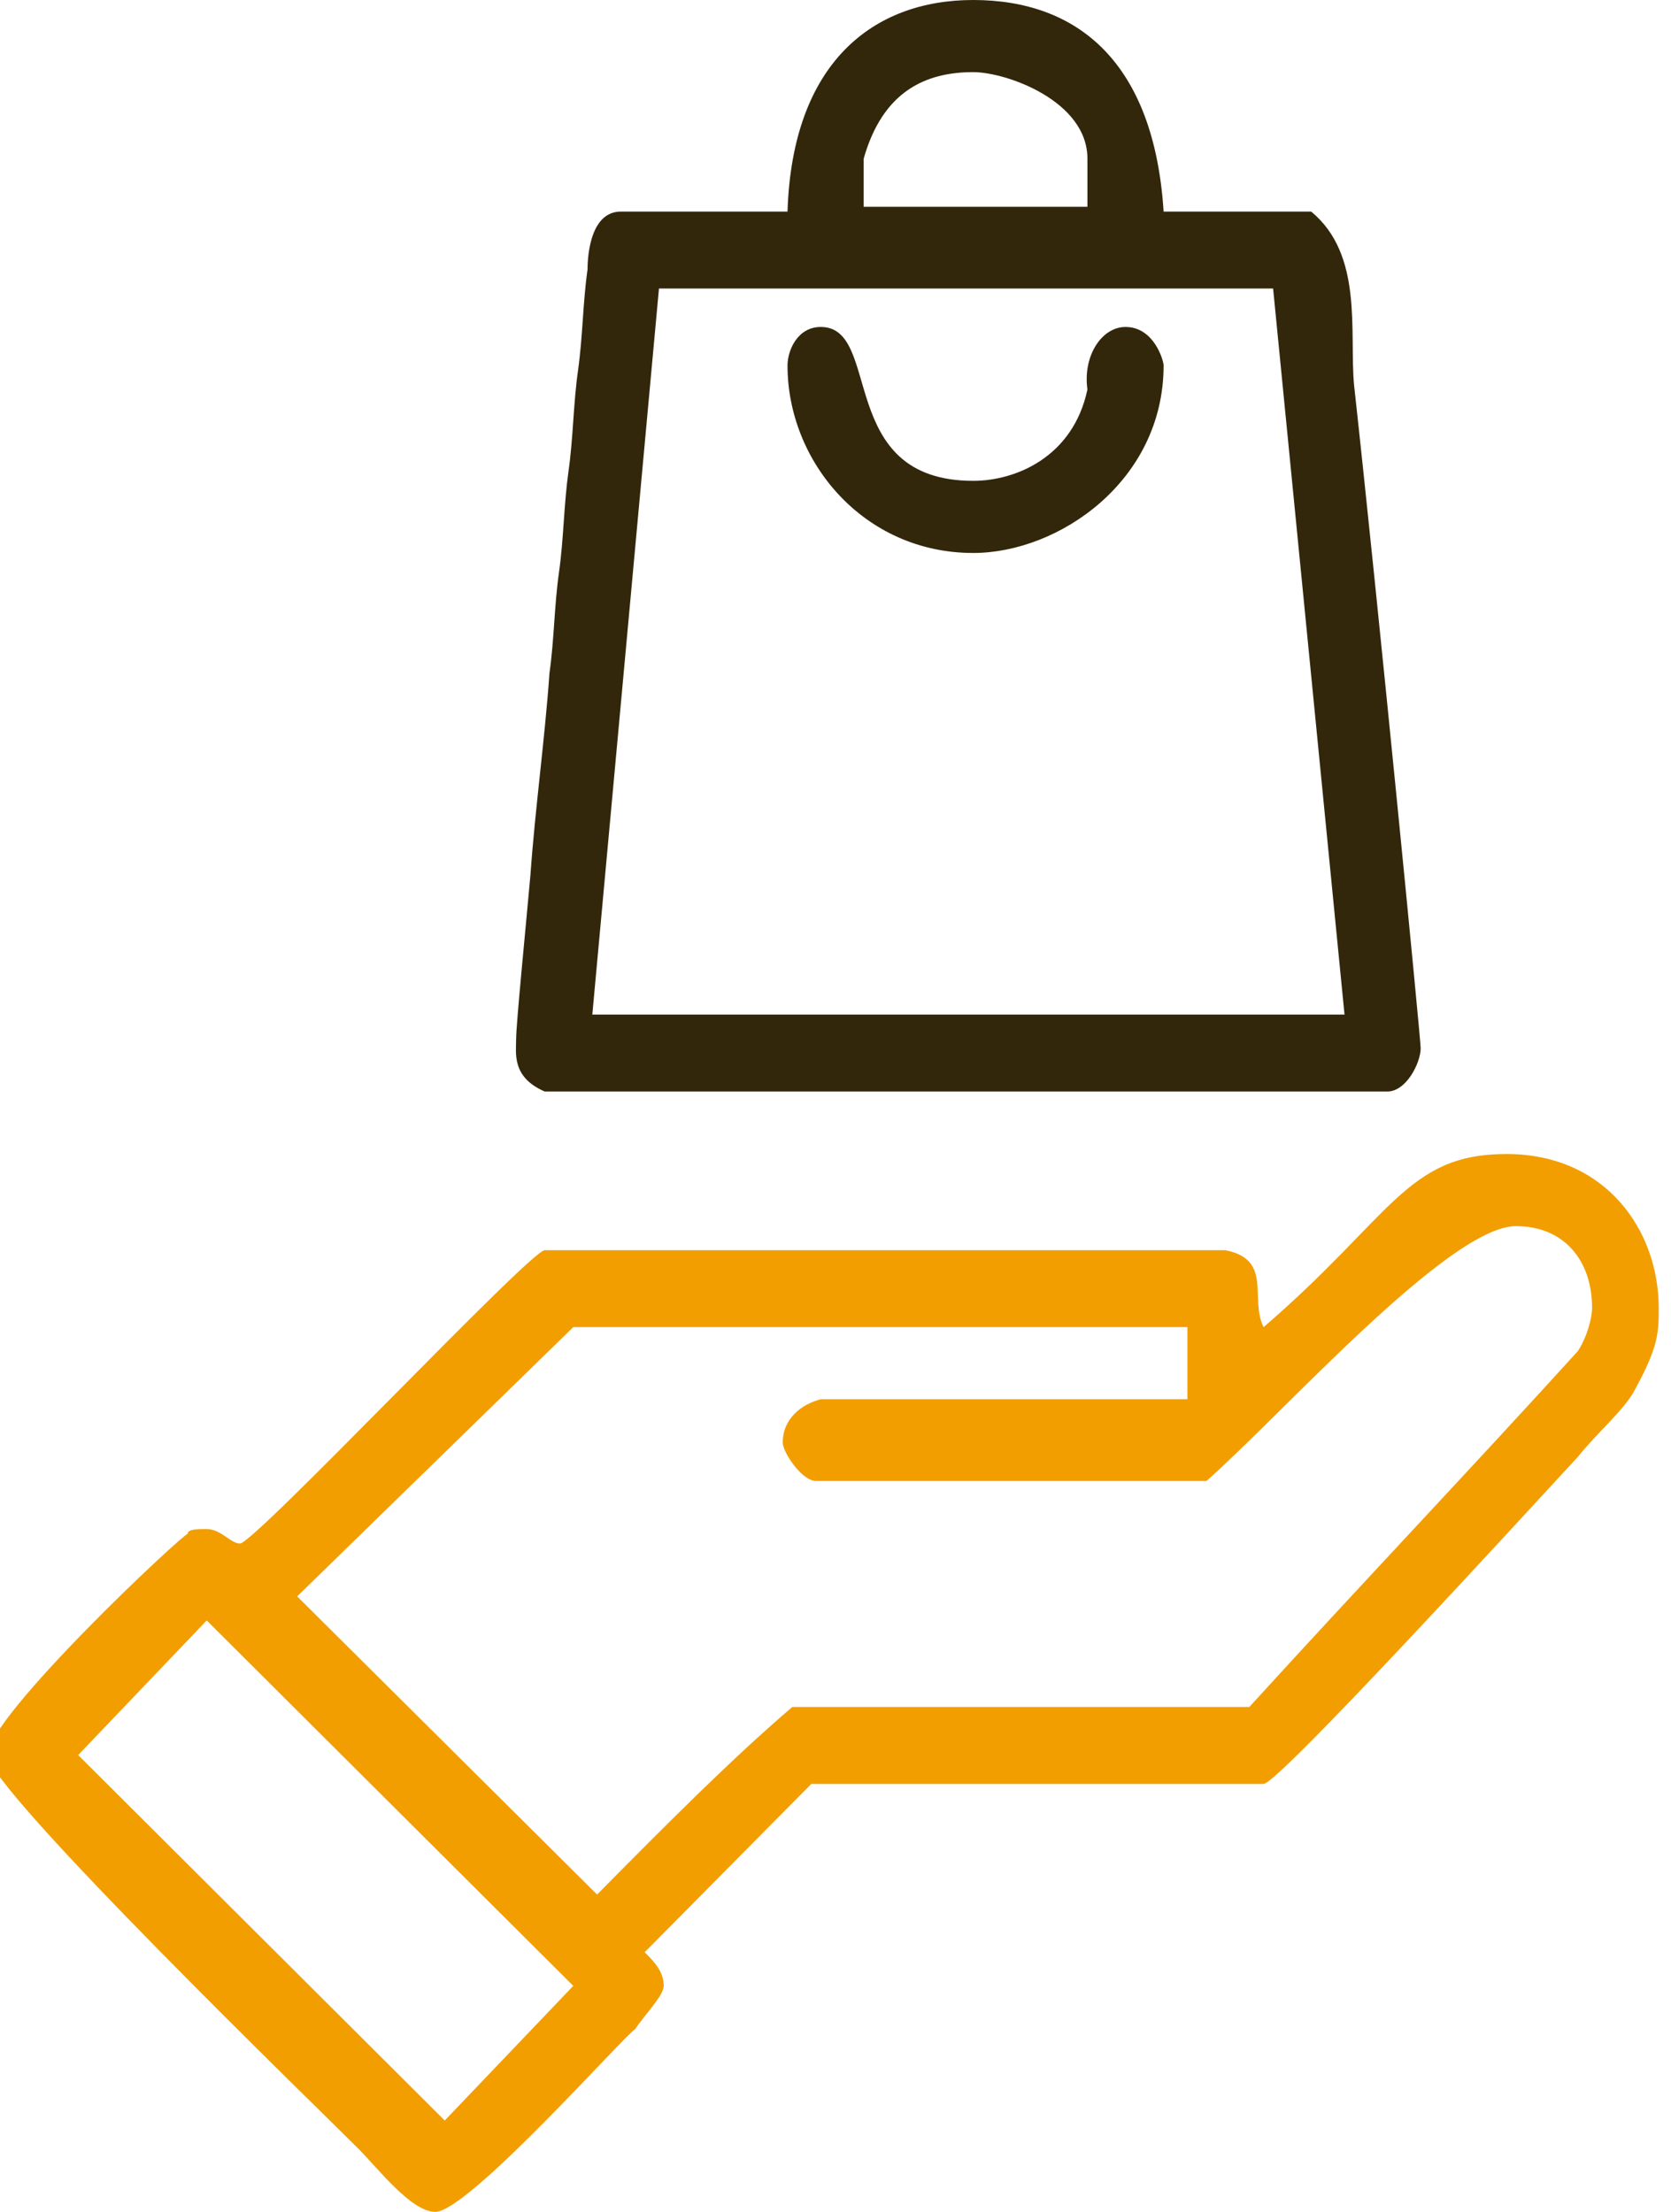
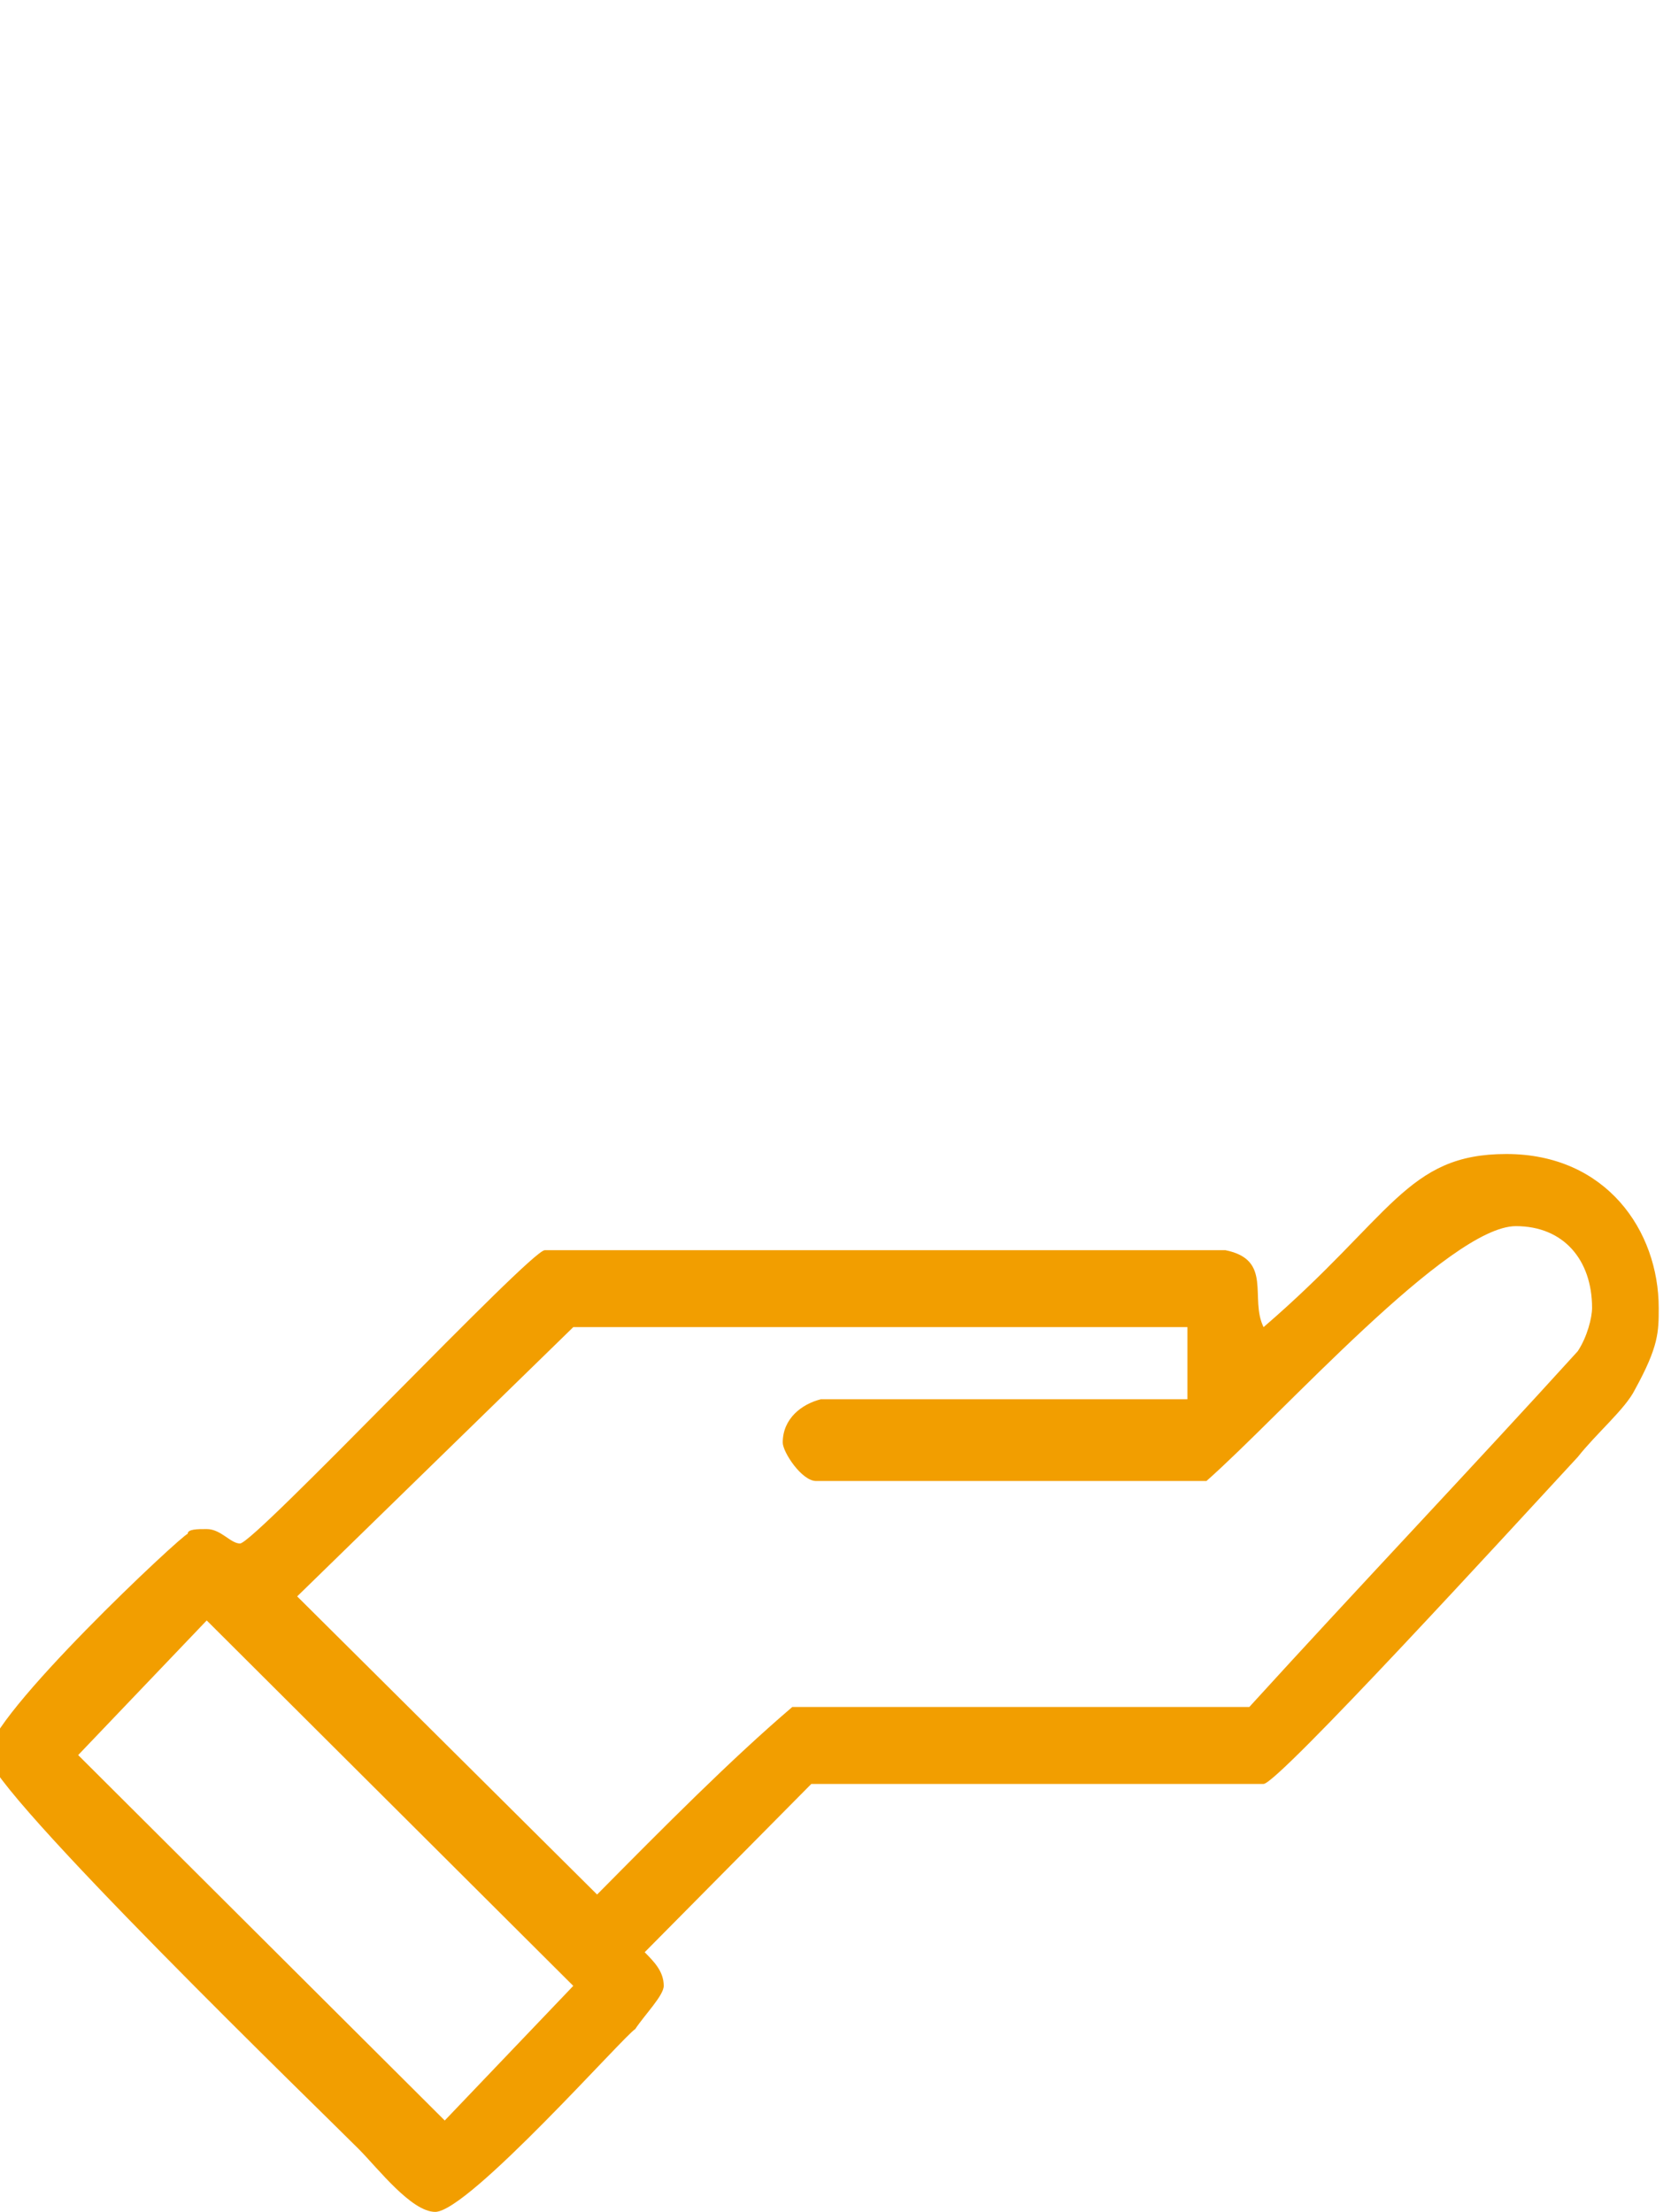
<svg xmlns="http://www.w3.org/2000/svg" id="Untitled-Str%E1nka%201" viewBox="0 0 68 90" style="background-color:#ffffff00" version="1.1" xml:space="preserve" x="0px" y="0px" width="68px" height="90px">
  <g id="Vrstva%201">
    <path d="M 64.788 53.217 C 64.788 53.609 64.594 54.391 64.207 54.978 C 59.944 59.674 55.295 64.565 50.839 69.457 L 32.241 69.457 C 29.722 71.609 27.01 74.348 24.298 77.087 L 12.093 64.956 L 23.329 54 L 48.321 54 L 48.321 56.935 L 33.403 56.935 C 32.628 57.13 31.853 57.718 31.853 58.696 C 31.853 59.087 32.628 60.261 33.209 60.261 L 49.096 60.261 C 52.195 57.522 58.976 49.891 61.688 49.891 C 63.625 49.891 64.788 51.261 64.788 53.217 ZM 23.329 80.804 L 18.098 86.282 L 3.181 71.413 L 8.412 65.935 L 23.329 80.804 ZM 67.5 53.217 C 67.5 50.087 65.369 46.956 61.3 46.956 C 57.232 46.956 56.651 49.5 51.42 54 C 50.839 52.826 51.808 51.261 49.87 50.87 L 22.167 50.87 C 21.585 50.87 10.349 62.804 9.768 62.804 C 9.38 62.804 8.993 62.217 8.412 62.217 C 8.024 62.217 7.637 62.217 7.637 62.413 C 7.443 62.413 -0.5 69.848 -0.5 71.413 C -0.5 72.783 13.255 86.087 14.611 87.456 C 15.386 88.239 16.742 90 17.711 90 C 19.067 90 25.46 82.761 25.848 82.565 C 26.235 81.978 27.01 81.196 27.01 80.804 C 27.01 80.218 26.623 79.826 26.235 79.435 L 33.016 72.587 L 51.42 72.587 C 52.001 72.587 61.494 62.217 64.207 59.283 C 64.981 58.304 66.144 57.326 66.531 56.544 C 67.5 54.782 67.5 54.196 67.5 53.217 Z" fill="#f29e00" />
-     <path d="M 44.252 6.456 L 44.252 8.413 L 35.147 8.413 L 35.147 6.456 C 35.922 3.717 37.665 2.935 39.603 2.935 C 40.959 2.935 44.252 4.109 44.252 6.456 ZM 51.808 11.739 L 54.714 41.282 L 24.104 41.282 L 26.816 11.739 L 51.808 11.739 ZM 47.352 8.609 C 46.964 2.544 43.865 0 39.603 0 C 35.534 0 32.241 2.544 32.047 8.609 L 25.266 8.609 C 23.91 8.609 23.91 10.761 23.91 10.957 C 23.716 12.326 23.716 13.696 23.523 15.065 C 23.329 16.435 23.329 17.804 23.135 19.174 C 22.942 20.544 22.942 21.913 22.748 23.282 C 22.554 24.652 22.554 26.022 22.36 27.391 C 22.167 30.13 21.779 32.87 21.585 35.609 C 21.392 37.761 21.004 41.674 21.004 42.261 C 21.004 42.848 20.811 43.826 22.167 44.413 L 56.457 44.413 C 57.232 44.413 57.813 43.239 57.813 42.652 C 57.813 42.261 56.07 24.456 55.101 15.652 C 54.907 13.5 55.489 10.37 53.358 8.609 L 47.352 8.609 ZM 39.603 19.565 C 33.984 19.565 35.922 13.304 33.403 13.304 C 32.435 13.304 32.047 14.283 32.047 14.87 C 32.047 18.782 35.147 22.5 39.603 22.5 C 43.09 22.5 47.352 19.565 47.352 14.87 C 47.352 14.674 46.964 13.304 45.802 13.304 C 44.833 13.304 44.059 14.479 44.252 15.848 C 43.671 18.587 41.346 19.565 39.603 19.565 Z" fill="#33270b" />
  </g>
</svg>